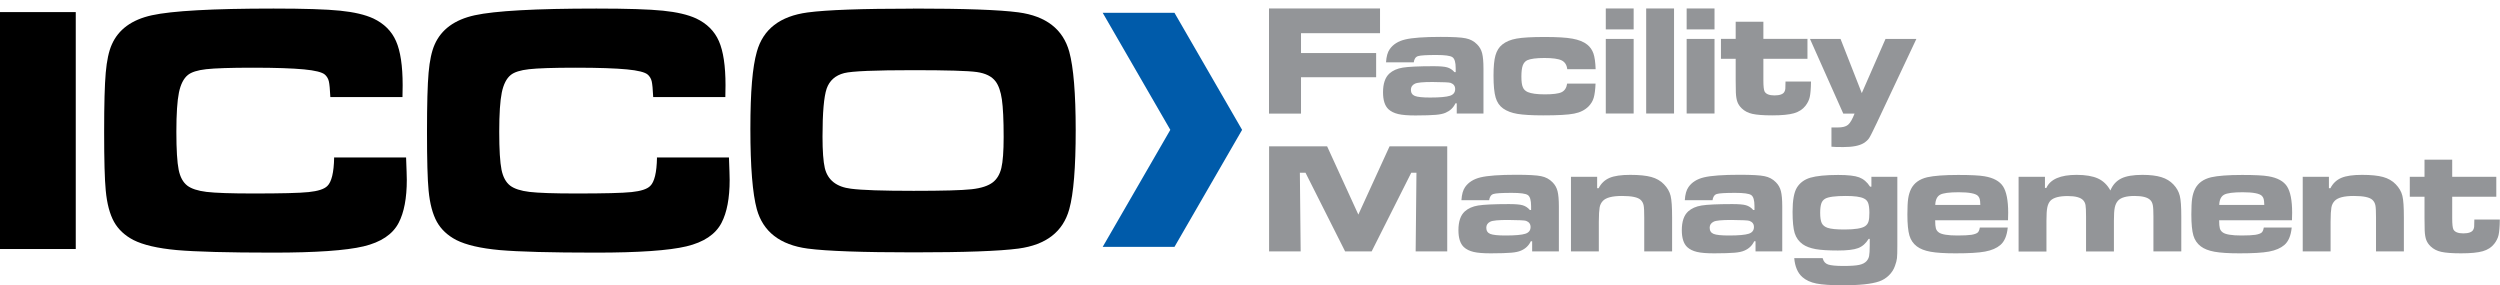
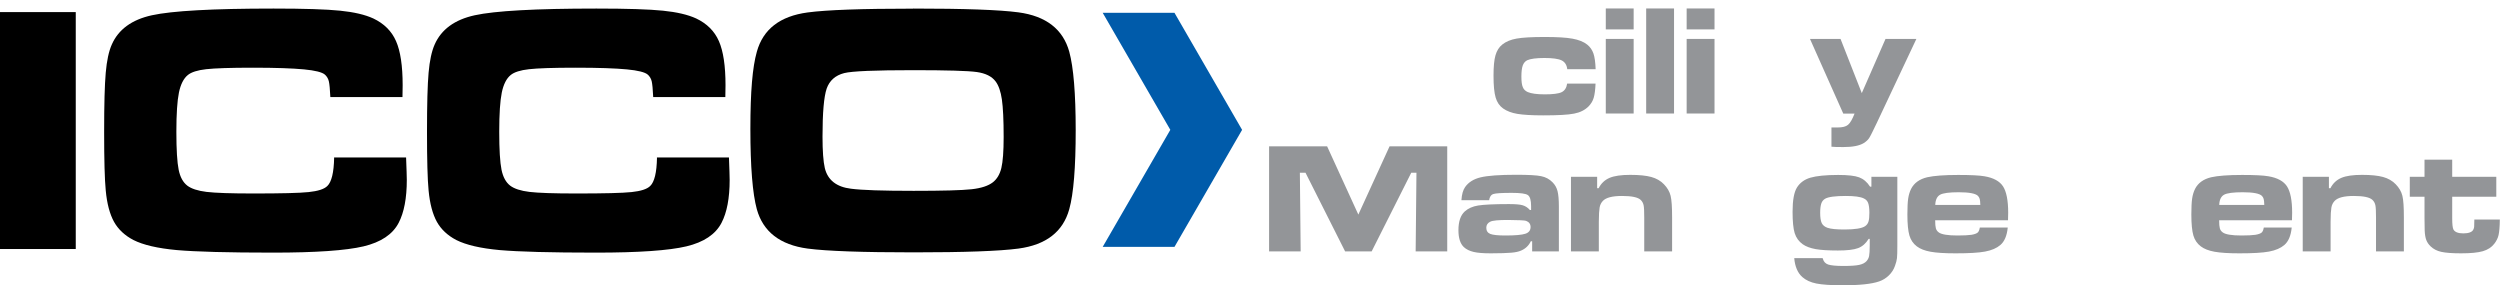
<svg xmlns="http://www.w3.org/2000/svg" width="289" height="33" viewBox="0 0 289 33" fill="none">
-   <path d="M146.706 0.979H159.531V3.837H150.397V6.132H159.082V8.928H150.397V13.133H146.696V0.979H146.706Z" fill="#939598" />
-   <path d="M163.436 7.204H160.225C160.265 6.53 160.408 6.03 160.653 5.684C161.04 5.132 161.631 4.755 162.447 4.561C163.262 4.367 164.629 4.265 166.545 4.265C167.962 4.265 168.931 4.316 169.44 4.428C169.96 4.53 170.398 4.765 170.755 5.132C171.041 5.418 171.234 5.755 171.336 6.163C171.438 6.571 171.489 7.153 171.489 7.939V13.122H168.4V11.949H168.247C168.013 12.449 167.636 12.806 167.116 13.03C166.841 13.153 166.463 13.235 165.974 13.275C165.485 13.316 164.7 13.347 163.629 13.347C162.763 13.347 162.1 13.296 161.631 13.184C161.162 13.071 160.785 12.888 160.5 12.622C160.082 12.224 159.878 11.571 159.878 10.673C159.878 9.673 160.123 8.949 160.612 8.5C160.999 8.153 161.519 7.918 162.161 7.816C162.804 7.714 163.976 7.653 165.699 7.653C166.443 7.653 166.973 7.694 167.289 7.786C167.605 7.877 167.891 8.051 168.135 8.337H168.278V7.888C168.278 7.214 168.156 6.786 167.901 6.612C167.656 6.439 167.034 6.357 166.056 6.357C164.904 6.357 164.19 6.398 163.915 6.49C163.64 6.581 163.477 6.826 163.426 7.224L163.436 7.204ZM165.587 9.479C164.506 9.479 163.833 9.541 163.568 9.673C163.252 9.826 163.099 10.061 163.099 10.377C163.099 10.724 163.252 10.969 163.558 11.092C163.864 11.214 164.455 11.275 165.322 11.275C166.443 11.275 167.208 11.204 167.615 11.071C168.023 10.939 168.217 10.673 168.217 10.296C168.217 9.949 168.044 9.714 167.697 9.581C167.534 9.52 166.83 9.49 165.587 9.479Z" fill="#939598" />
  <path d="M181.164 9.663H184.446C184.416 10.377 184.344 10.928 184.232 11.306C184.12 11.684 183.916 12.01 183.641 12.296C183.223 12.714 182.672 13 181.969 13.133C181.266 13.275 180.073 13.337 178.391 13.337C177.066 13.337 176.066 13.275 175.404 13.163C174.741 13.051 174.201 12.847 173.763 12.541C173.345 12.245 173.059 11.826 172.896 11.275C172.733 10.724 172.651 9.888 172.651 8.745C172.651 7.704 172.723 6.928 172.876 6.398C173.029 5.867 173.283 5.449 173.671 5.143C174.089 4.806 174.639 4.581 175.322 4.459C176.005 4.337 177.086 4.275 178.544 4.275C180.001 4.275 181.052 4.337 181.775 4.469C182.499 4.602 183.07 4.826 183.478 5.153C183.824 5.428 184.059 5.775 184.202 6.184C184.344 6.592 184.426 7.194 184.456 8H181.174C181.123 7.51 180.899 7.163 180.521 6.979C180.144 6.796 179.482 6.704 178.534 6.704C177.585 6.704 176.913 6.796 176.535 6.969C176.301 7.092 176.128 7.296 176.026 7.581C175.924 7.867 175.873 8.296 175.873 8.857C175.873 9.418 175.924 9.816 176.036 10.071C176.138 10.337 176.332 10.52 176.607 10.643C177.015 10.816 177.667 10.908 178.584 10.908C179.502 10.908 180.185 10.826 180.532 10.653C180.878 10.479 181.092 10.153 181.164 9.653V9.663Z" fill="#939598" />
  <path d="M185.629 0.979H188.85V3.398H185.629V0.979ZM185.629 4.5H188.85V13.122H185.629V4.5Z" fill="#939598" />
  <path d="M190.298 0.979H193.519V13.122H190.298V0.979Z" fill="#939598" />
  <path d="M194.977 0.979H198.198V3.398H194.977V0.979ZM194.977 4.5H198.198V13.122H194.977V4.5Z" fill="#939598" />
-   <path d="M200.624 2.51H203.846V4.49H208.943V6.796H203.846V9.306C203.846 9.979 203.897 10.408 203.989 10.582C204.152 10.877 204.529 11.03 205.13 11.03C205.732 11.03 206.14 10.888 206.282 10.602C206.343 10.49 206.374 10.377 206.384 10.265C206.394 10.153 206.405 9.877 206.405 9.428H209.351C209.341 10.255 209.29 10.847 209.208 11.214C209.127 11.582 208.953 11.918 208.709 12.235C208.393 12.643 207.944 12.928 207.383 13.092C206.823 13.255 205.976 13.337 204.865 13.337C203.836 13.337 203.071 13.275 202.572 13.163C202.072 13.051 201.664 12.837 201.348 12.53C201.114 12.306 200.951 12.061 200.849 11.796C200.747 11.53 200.686 11.163 200.665 10.694C200.655 10.52 200.645 10.061 200.645 9.306V6.796H198.942V4.49H200.645V2.51H200.624Z" fill="#939598" />
  <path d="M209.229 4.5H212.766L215.223 10.765L217.965 4.5H221.533L216.946 14.235C216.497 15.173 216.212 15.755 216.069 15.969C215.926 16.183 215.722 16.367 215.447 16.541C214.948 16.847 214.163 17 213.102 17C212.409 17 211.95 16.99 211.716 16.959V14.735C211.848 14.735 212.083 14.735 212.44 14.735C212.98 14.735 213.378 14.643 213.632 14.428C213.887 14.214 214.132 13.786 214.387 13.133H213.082L209.239 4.51L209.229 4.5Z" fill="#939598" />
  <path d="M146.707 16.918H153.415L157.024 24.806L160.633 16.918H167.3V29.061H163.65L163.742 19.969H163.14L158.563 29.061H155.495L150.917 19.969H150.265L150.357 29.061H146.707V16.918Z" fill="#939598" />
  <path d="M172.153 23.143H168.941C168.982 22.469 169.125 21.969 169.369 21.622C169.757 21.071 170.348 20.694 171.164 20.5C171.979 20.306 173.345 20.204 175.262 20.204C176.679 20.204 177.647 20.255 178.157 20.367C178.677 20.469 179.115 20.704 179.472 21.071C179.758 21.357 179.951 21.694 180.053 22.102C180.155 22.51 180.206 23.092 180.206 23.877V29.061H177.117V27.887H176.964C176.73 28.387 176.353 28.745 175.833 28.969C175.557 29.092 175.18 29.173 174.691 29.214C174.202 29.255 173.417 29.285 172.346 29.285C171.48 29.285 170.817 29.235 170.348 29.122C169.879 29.01 169.502 28.826 169.217 28.561C168.799 28.163 168.595 27.51 168.595 26.612C168.595 25.612 168.839 24.887 169.329 24.439C169.716 24.092 170.236 23.857 170.878 23.755C171.521 23.653 172.693 23.592 174.416 23.592C175.16 23.592 175.69 23.632 176.006 23.724C176.322 23.816 176.607 23.99 176.852 24.275H176.995V23.826C176.995 23.153 176.873 22.724 176.618 22.551C176.373 22.377 175.751 22.296 174.772 22.296C173.621 22.296 172.907 22.337 172.632 22.428C172.356 22.52 172.193 22.765 172.142 23.163L172.153 23.143ZM174.304 25.428C173.223 25.428 172.55 25.49 172.285 25.622C171.969 25.775 171.816 26.01 171.816 26.326C171.816 26.673 171.969 26.918 172.275 27.041C172.581 27.163 173.172 27.224 174.039 27.224C175.16 27.224 175.924 27.153 176.332 27.02C176.74 26.887 176.934 26.622 176.934 26.245C176.934 25.898 176.76 25.663 176.414 25.53C176.251 25.469 175.547 25.439 174.304 25.428Z" fill="#939598" />
  <path d="M181.603 20.439H184.63V21.755H184.804C185.089 21.194 185.517 20.796 186.068 20.561C186.618 20.326 187.413 20.214 188.453 20.214C189.493 20.214 190.298 20.296 190.89 20.459C191.481 20.622 191.96 20.898 192.347 21.296C192.745 21.704 193 22.143 193.122 22.632C193.244 23.122 193.295 23.959 193.295 25.143V29.061H190.074V25.143C190.074 24.449 190.054 23.979 190.003 23.735C189.952 23.49 189.84 23.275 189.666 23.112C189.35 22.806 188.637 22.653 187.505 22.653C186.374 22.653 185.65 22.847 185.293 23.224C185.099 23.428 184.967 23.683 184.916 23.99C184.865 24.296 184.824 24.837 184.824 25.622V29.061H181.603V20.439Z" fill="#939598" />
-   <path d="M197.975 23.143H194.764C194.804 22.469 194.947 21.969 195.192 21.622C195.579 21.071 196.17 20.694 196.986 20.5C197.802 20.306 199.168 20.204 201.084 20.204C202.501 20.204 203.47 20.255 203.979 20.367C204.499 20.469 204.938 20.704 205.294 21.071C205.58 21.357 205.773 21.694 205.875 22.102C205.977 22.51 206.028 23.092 206.028 23.877V29.061H202.939V27.887H202.787C202.552 28.387 202.175 28.745 201.655 28.969C201.38 29.092 201.003 29.173 200.513 29.214C200.024 29.255 199.239 29.285 198.169 29.285C197.302 29.285 196.639 29.235 196.17 29.122C195.701 29.01 195.324 28.826 195.039 28.561C194.621 28.163 194.417 27.51 194.417 26.612C194.417 25.612 194.662 24.887 195.151 24.439C195.538 24.092 196.058 23.857 196.701 23.755C197.343 23.653 198.515 23.592 200.238 23.592C200.982 23.592 201.512 23.632 201.828 23.724C202.144 23.816 202.43 23.99 202.674 24.275H202.817V23.826C202.817 23.153 202.695 22.724 202.44 22.551C202.195 22.377 201.573 22.296 200.595 22.296C199.443 22.296 198.729 22.337 198.454 22.428C198.179 22.52 198.016 22.765 197.965 23.163L197.975 23.143ZM200.126 25.428C199.045 25.428 198.372 25.49 198.107 25.622C197.791 25.775 197.638 26.01 197.638 26.326C197.638 26.673 197.791 26.918 198.097 27.041C198.403 27.163 198.994 27.224 199.861 27.224C200.982 27.224 201.747 27.153 202.154 27.02C202.562 26.887 202.756 26.622 202.756 26.245C202.756 25.898 202.583 25.663 202.236 25.53C202.073 25.469 201.37 25.439 200.126 25.428Z" fill="#939598" />
  <path d="M216.304 20.439H219.332V28.367C219.332 29.092 219.321 29.581 219.291 29.837C219.26 30.092 219.189 30.398 219.056 30.745C218.914 31.153 218.679 31.52 218.353 31.837C218.027 32.153 217.65 32.388 217.232 32.53C216.345 32.837 214.938 32.979 213.021 32.979C211.655 32.979 210.646 32.908 209.973 32.775C209.3 32.643 208.76 32.388 208.352 32.03C207.812 31.551 207.496 30.816 207.414 29.837H210.697L210.728 29.928C210.819 30.255 211.023 30.469 211.339 30.581C211.655 30.683 212.236 30.745 213.082 30.745C213.929 30.745 214.54 30.704 214.917 30.622C215.295 30.541 215.58 30.398 215.774 30.183C215.927 30.01 216.029 29.806 216.069 29.592C216.11 29.377 216.141 28.969 216.141 28.367V27.612H216.018C215.692 28.143 215.284 28.5 214.795 28.683C214.306 28.867 213.521 28.959 212.461 28.959C211.4 28.959 210.493 28.908 209.881 28.796C209.27 28.683 208.77 28.5 208.393 28.235C207.944 27.918 207.639 27.49 207.465 26.949C207.302 26.418 207.221 25.592 207.221 24.479C207.221 23.143 207.394 22.214 207.73 21.673C208.067 21.133 208.587 20.745 209.28 20.541C209.973 20.337 211.054 20.224 212.501 20.224C213.623 20.224 214.428 20.316 214.917 20.5C215.407 20.683 215.835 21.041 216.182 21.581H216.334V20.449L216.304 20.439ZM213.378 22.653C212.165 22.653 211.37 22.755 210.993 22.969C210.779 23.092 210.626 23.275 210.544 23.52C210.462 23.765 210.412 24.122 210.412 24.592C210.412 25.143 210.473 25.541 210.595 25.796C210.717 26.041 210.942 26.224 211.268 26.337C211.655 26.469 212.308 26.53 213.215 26.53C214.438 26.53 215.244 26.398 215.611 26.143C215.804 26.01 215.927 25.837 215.998 25.612C216.069 25.388 216.1 25.051 216.1 24.592C216.1 24.092 216.049 23.714 215.957 23.469C215.866 23.224 215.702 23.051 215.458 22.939C215.07 22.745 214.377 22.653 213.368 22.653H213.378Z" fill="#939598" />
  <path d="M228.884 26.306H232.095C232.004 27.245 231.718 27.918 231.239 28.326C230.821 28.683 230.24 28.939 229.475 29.081C228.721 29.224 227.579 29.285 226.06 29.285C224.806 29.285 223.848 29.224 223.175 29.102C222.502 28.979 221.972 28.775 221.585 28.479C221.167 28.163 220.882 27.745 220.729 27.224C220.576 26.704 220.494 25.888 220.494 24.796C220.494 23.979 220.525 23.357 220.586 22.949C220.647 22.541 220.759 22.163 220.922 21.837C221.269 21.153 221.891 20.704 222.788 20.49C223.563 20.316 224.755 20.224 226.376 20.224C227.814 20.224 228.823 20.275 229.404 20.377C230.444 20.551 231.168 20.949 231.555 21.551C231.942 22.153 232.146 23.163 232.146 24.592C232.146 24.724 232.146 25.02 232.126 25.459H223.705C223.705 25.898 223.736 26.214 223.787 26.398C223.838 26.581 223.95 26.745 224.123 26.867C224.439 27.102 225.163 27.224 226.295 27.224C227.008 27.224 227.549 27.194 227.905 27.143C228.262 27.081 228.507 26.99 228.639 26.867C228.741 26.765 228.823 26.581 228.864 26.316L228.884 26.306ZM228.925 23.694C228.915 23.357 228.894 23.122 228.854 23C228.813 22.877 228.762 22.755 228.66 22.653C228.385 22.367 227.64 22.224 226.427 22.224C225.347 22.224 224.623 22.316 224.276 22.51C223.93 22.704 223.736 23.092 223.716 23.694H228.915H228.925Z" fill="#939598" />
-   <path d="M233.369 20.439H236.397V21.724H236.56C237.019 20.714 238.191 20.214 240.057 20.214C241.096 20.214 241.922 20.357 242.524 20.632C243.125 20.908 243.614 21.377 243.961 22.02C244.226 21.377 244.644 20.918 245.215 20.632C245.786 20.347 246.611 20.214 247.672 20.214C248.559 20.214 249.293 20.306 249.853 20.479C250.424 20.653 250.883 20.939 251.25 21.326C251.617 21.714 251.862 22.143 251.984 22.632C252.106 23.112 252.157 23.918 252.157 25.03V29.061H248.936V25.03C248.936 24.398 248.915 23.959 248.864 23.714C248.813 23.469 248.722 23.265 248.569 23.122C248.253 22.806 247.651 22.653 246.754 22.653C245.816 22.653 245.174 22.837 244.848 23.194C244.664 23.398 244.542 23.653 244.471 23.979C244.399 24.306 244.369 24.806 244.369 25.51V29.071H241.147V25.041C241.147 24.367 241.127 23.928 241.086 23.704C241.045 23.479 240.954 23.296 240.811 23.143C240.515 22.826 239.924 22.663 239.027 22.663C238.058 22.663 237.406 22.837 237.049 23.183C236.866 23.377 236.743 23.632 236.672 23.959C236.601 24.285 236.57 24.806 236.57 25.52V29.081H233.349V20.459L233.369 20.439Z" fill="#939598" />
  <path d="M261.71 26.306H264.921C264.83 27.245 264.544 27.918 264.065 28.326C263.647 28.683 263.066 28.939 262.302 29.081C261.547 29.224 260.405 29.285 258.886 29.285C257.633 29.285 256.674 29.224 256.001 29.102C255.329 28.979 254.799 28.775 254.411 28.479C253.993 28.163 253.708 27.745 253.555 27.224C253.402 26.704 253.32 25.888 253.32 24.796C253.32 23.979 253.351 23.357 253.412 22.949C253.473 22.541 253.585 22.163 253.748 21.837C254.095 21.153 254.717 20.704 255.614 20.49C256.389 20.316 257.582 20.224 259.202 20.224C260.64 20.224 261.649 20.275 262.23 20.377C263.27 20.551 263.994 20.949 264.381 21.551C264.769 22.153 264.972 23.163 264.972 24.592C264.972 24.724 264.972 25.02 264.952 25.459H256.532C256.532 25.898 256.562 26.214 256.613 26.398C256.664 26.581 256.776 26.745 256.95 26.867C257.266 27.102 257.989 27.224 259.121 27.224C259.835 27.224 260.375 27.194 260.732 27.143C261.088 27.081 261.333 26.99 261.466 26.867C261.568 26.765 261.649 26.581 261.69 26.316L261.71 26.306ZM261.751 23.694C261.741 23.357 261.72 23.122 261.68 23C261.639 22.877 261.588 22.755 261.486 22.653C261.211 22.367 260.467 22.224 259.253 22.224C258.173 22.224 257.449 22.316 257.102 22.51C256.756 22.704 256.562 23.092 256.542 23.694H261.741H261.751Z" fill="#939598" />
  <path d="M266.195 20.439H269.223V21.755H269.396C269.682 21.194 270.11 20.796 270.66 20.561C271.211 20.326 272.006 20.214 273.046 20.214C274.086 20.214 274.891 20.296 275.482 20.459C276.074 20.622 276.553 20.898 276.94 21.296C277.338 21.704 277.593 22.143 277.715 22.632C277.837 23.122 277.888 23.959 277.888 25.143V29.061H274.667V25.143C274.667 24.449 274.646 23.979 274.595 23.735C274.545 23.49 274.432 23.275 274.259 23.112C273.943 22.806 273.229 22.653 272.098 22.653C270.966 22.653 270.242 22.847 269.886 23.224C269.692 23.428 269.559 23.683 269.508 23.99C269.458 24.296 269.417 24.837 269.417 25.622V29.061H266.195V20.439Z" fill="#939598" />
  <path d="M280.253 18.459H283.475V20.439H288.572V22.745H283.475V25.255C283.475 25.928 283.526 26.357 283.617 26.53C283.781 26.826 284.158 26.979 284.759 26.979C285.361 26.979 285.768 26.837 285.911 26.551C285.972 26.439 286.003 26.326 286.013 26.214C286.023 26.102 286.034 25.826 286.034 25.377H288.98C288.97 26.204 288.919 26.796 288.837 27.163C288.755 27.53 288.582 27.867 288.337 28.183C288.021 28.592 287.573 28.877 287.012 29.041C286.452 29.204 285.605 29.285 284.494 29.285C283.465 29.285 282.7 29.224 282.2 29.112C281.701 29 281.293 28.785 280.977 28.479C280.743 28.255 280.58 28.01 280.478 27.745C280.376 27.479 280.315 27.112 280.294 26.643C280.284 26.469 280.274 26.01 280.274 25.255V22.745H278.571V20.439H280.274V18.459H280.253Z" fill="#939598" />
  <path d="M0 1.398H8.757V28.786H0V1.398Z" fill="black" />
  <path d="M38.605 18.204H46.944C46.995 19.541 47.026 20.408 47.026 20.796C47.026 22.908 46.71 24.561 46.088 25.755C45.395 27.092 44.039 28 42.021 28.48C40.002 28.959 36.516 29.204 31.561 29.204C26.352 29.204 22.641 29.102 20.429 28.908C18.217 28.704 16.555 28.316 15.424 27.745C14.425 27.224 13.67 26.52 13.181 25.643C12.691 24.755 12.365 23.551 12.223 22.01C12.1 20.765 12.039 18.52 12.039 15.265C12.039 12.01 12.1 9.806 12.223 8.408C12.345 7.01 12.579 5.918 12.926 5.143C13.691 3.408 15.23 2.275 17.554 1.765C19.878 1.255 24.568 0.99 31.622 0.99C35.15 0.99 37.719 1.071 39.319 1.235C40.92 1.398 42.194 1.694 43.152 2.133C44.396 2.724 45.273 3.592 45.782 4.755C46.292 5.908 46.547 7.612 46.547 9.857C46.547 9.979 46.547 10.428 46.526 11.224H38.188C38.147 10.316 38.086 9.704 38.014 9.398C37.943 9.092 37.79 8.837 37.566 8.633C37.25 8.347 36.434 8.143 35.139 8.02C33.845 7.898 31.877 7.826 29.247 7.826C26.617 7.826 24.833 7.888 23.834 8C22.835 8.112 22.121 8.337 21.713 8.673C21.224 9.071 20.878 9.755 20.684 10.704C20.49 11.653 20.388 13.163 20.388 15.235C20.388 17.306 20.48 18.765 20.653 19.622C20.827 20.48 21.163 21.081 21.652 21.459C22.121 21.816 22.866 22.061 23.885 22.184C24.904 22.306 26.719 22.367 29.308 22.367C32.499 22.367 34.63 22.316 35.69 22.204C36.75 22.092 37.474 21.867 37.841 21.5C38.33 21.03 38.595 19.939 38.626 18.235L38.605 18.204Z" fill="black" />
  <path d="M75.928 18.204H84.267C84.318 19.541 84.348 20.408 84.348 20.796C84.348 22.908 84.032 24.561 83.41 25.755C82.717 27.092 81.361 28 79.343 28.48C77.324 28.959 73.838 29.204 68.883 29.204C63.674 29.204 59.963 29.102 57.751 28.908C55.539 28.704 53.877 28.316 52.746 27.745C51.747 27.224 50.992 26.52 50.503 25.643C50.014 24.755 49.688 23.551 49.545 22.01C49.422 20.765 49.361 18.52 49.361 15.265C49.361 12.01 49.422 9.806 49.545 8.408C49.667 7.01 49.902 5.918 50.248 5.143C51.013 3.408 52.552 2.275 54.877 1.765C57.201 1.255 61.89 0.99 68.945 0.99C72.472 0.99 75.041 1.071 76.641 1.235C78.242 1.398 79.516 1.694 80.475 2.133C81.718 2.724 82.595 3.592 83.105 4.755C83.614 5.918 83.869 7.612 83.869 9.857C83.869 9.979 83.869 10.428 83.849 11.224H75.51C75.469 10.316 75.408 9.704 75.337 9.398C75.265 9.092 75.112 8.837 74.888 8.633C74.572 8.347 73.756 8.143 72.462 8.02C71.167 7.898 69.2 7.826 66.569 7.826C63.939 7.826 62.155 7.888 61.156 8C60.157 8.112 59.444 8.337 59.036 8.673C58.546 9.071 58.2 9.755 58.006 10.704C57.812 11.653 57.711 13.163 57.711 15.235C57.711 17.306 57.802 18.765 57.975 19.622C58.149 20.469 58.485 21.081 58.975 21.459C59.444 21.816 60.188 22.061 61.207 22.184C62.227 22.306 64.041 22.367 66.631 22.367C69.821 22.367 71.952 22.316 73.012 22.204C74.072 22.092 74.796 21.867 75.163 21.5C75.653 21.03 75.918 19.939 75.948 18.235L75.928 18.204Z" fill="black" />
  <path d="M105.553 0.99C111.455 0.99 115.523 1.133 117.735 1.428C120.926 1.857 122.883 3.377 123.607 5.979C124.096 7.775 124.351 10.806 124.351 15.071C124.351 19.337 124.106 22.388 123.607 24.184C122.883 26.796 120.926 28.306 117.735 28.735C115.513 29.03 111.486 29.173 105.624 29.173C99.762 29.173 95.572 29.03 93.36 28.735C90.169 28.306 88.212 26.786 87.488 24.184C86.999 22.388 86.744 19.306 86.744 14.918C86.744 10.53 86.989 7.765 87.488 5.99C88.212 3.377 90.169 1.867 93.36 1.439C95.562 1.143 99.63 1 105.543 1L105.553 0.99ZM105.573 8.112C101.149 8.112 98.488 8.224 97.591 8.449C96.561 8.714 95.888 9.316 95.562 10.245C95.246 11.173 95.083 13.02 95.083 15.796C95.083 17.469 95.175 18.673 95.348 19.428C95.685 20.816 96.694 21.612 98.376 21.816C99.62 21.98 102.025 22.061 105.614 22.061C108.968 22.061 111.2 22 112.312 21.877C113.423 21.755 114.238 21.49 114.779 21.071C115.258 20.694 115.584 20.143 115.757 19.418C115.931 18.694 116.022 17.5 116.022 15.837C116.022 13.867 115.951 12.428 115.818 11.5C115.686 10.582 115.441 9.877 115.095 9.418C114.656 8.826 113.922 8.469 112.913 8.326C111.894 8.184 109.457 8.112 105.573 8.112Z" fill="black" />
  <path d="M135.768 1.479H127.47L135.289 15.01L127.47 28.541H135.768L143.587 15.01L135.768 1.479Z" fill="#005BAA" />
</svg>